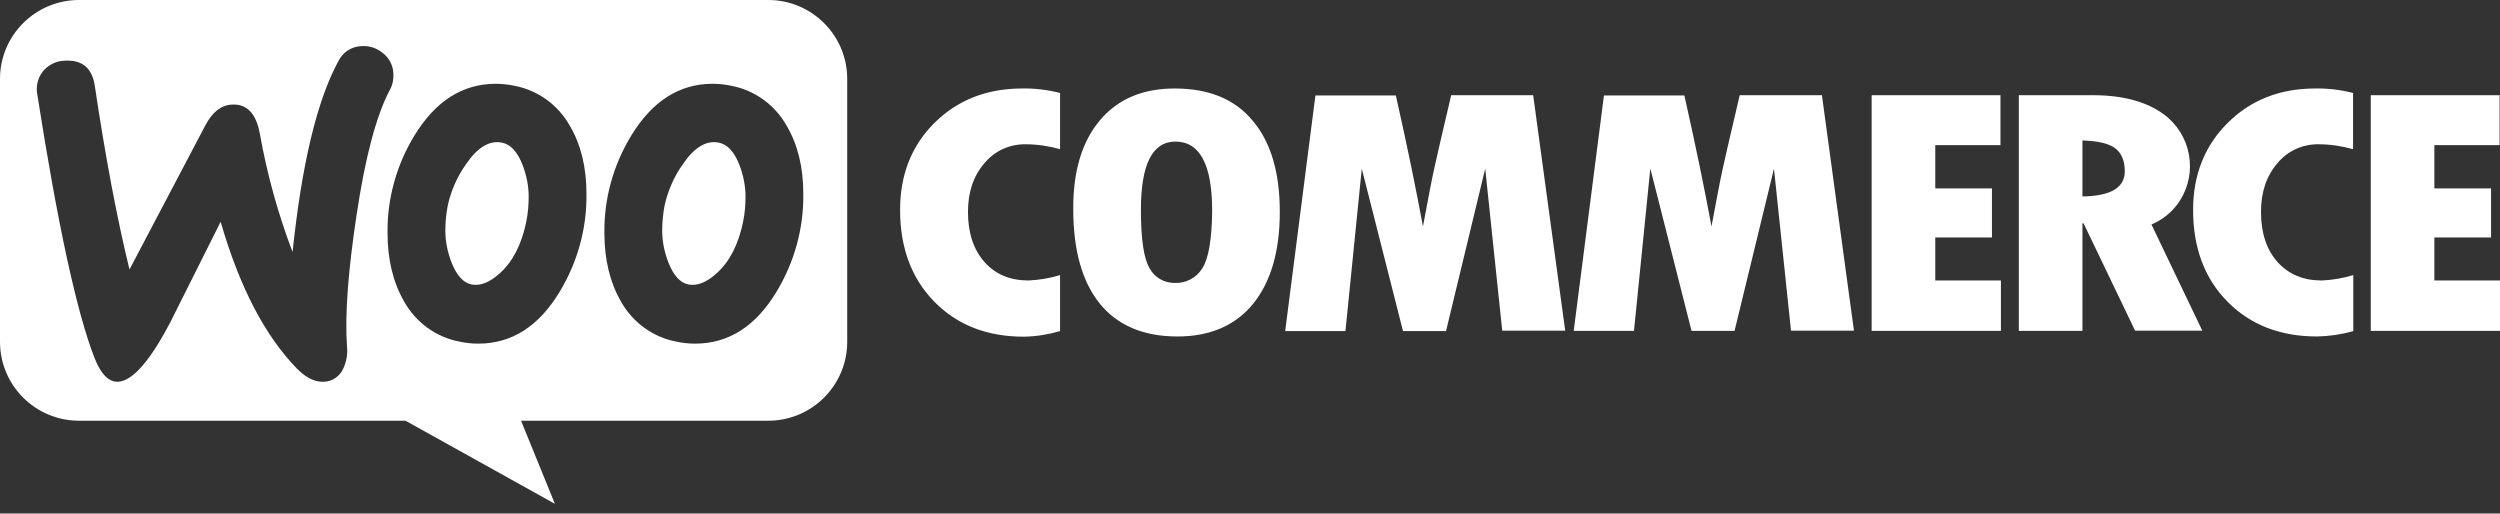
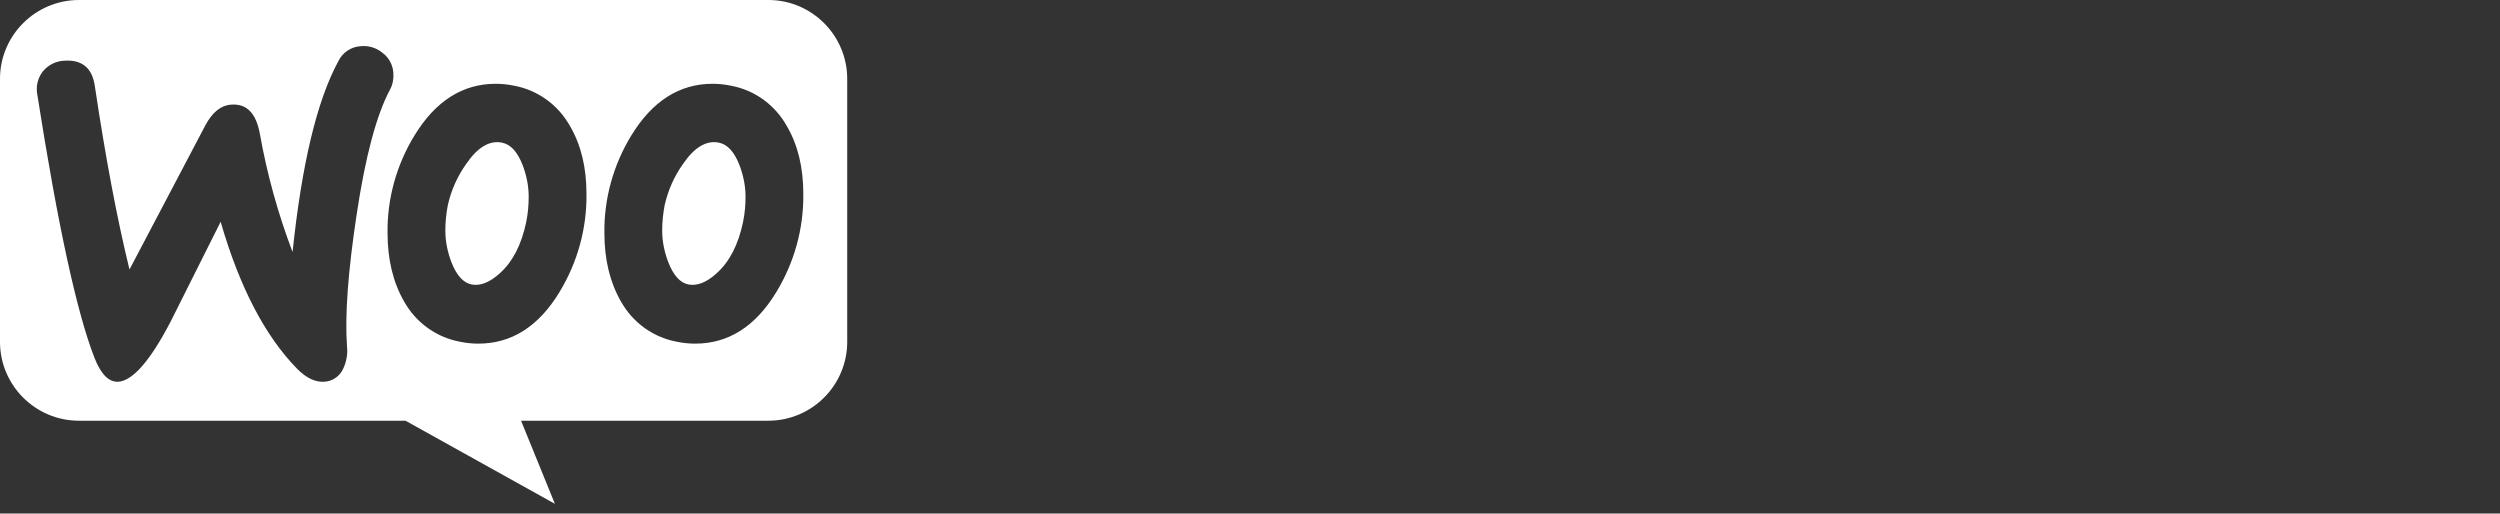
<svg xmlns="http://www.w3.org/2000/svg" width="185" height="38" viewBox="0 0 185 38" fill="none">
  <rect x="0" y="0" width="185" height="38" fill="#333333" stroke="none" />
-   <path d="M69.16 9.084C67.453 10.775 66.607 12.93 66.607 15.533C66.607 18.334 67.453 20.605 69.143 22.329C70.835 24.053 73.039 24.915 75.774 24.915C76.686 24.899 77.581 24.75 78.444 24.501V20.357C77.681 20.589 76.901 20.721 76.106 20.755C74.746 20.755 73.669 20.307 72.857 19.395C72.045 18.483 71.63 17.24 71.63 15.682C71.63 14.223 72.028 13.03 72.84 12.085C73.586 11.173 74.713 10.659 75.89 10.676C76.753 10.676 77.614 10.808 78.444 11.04V6.879C77.532 6.647 76.587 6.531 75.641 6.548C73.039 6.548 70.868 7.393 69.16 9.084ZM86.931 6.548C84.56 6.548 82.72 7.327 81.394 8.902C80.068 10.477 79.404 12.665 79.421 15.483C79.421 18.533 80.085 20.87 81.394 22.479C82.704 24.087 84.627 24.899 87.13 24.899C89.55 24.899 91.423 24.087 92.733 22.479C94.042 20.854 94.705 18.599 94.705 15.682C94.705 12.764 94.042 10.51 92.7 8.935C91.39 7.344 89.467 6.548 86.931 6.548ZM88.97 19.859C88.538 20.556 87.759 20.97 86.947 20.937C86.168 20.953 85.439 20.539 85.074 19.859C84.643 19.146 84.427 17.704 84.427 15.533C84.427 12.168 85.273 10.477 86.981 10.477C88.787 10.477 89.699 12.184 89.699 15.582C89.683 17.721 89.434 19.13 88.97 19.859ZM107.387 7.045L106.475 10.957C106.243 11.969 106.011 12.996 105.812 14.041L105.299 16.759C104.801 14.057 104.138 10.808 103.292 7.062H97.341L95.103 24.501H99.563L100.772 12.482L103.823 24.501H107.006L109.906 12.482L111.166 24.468H115.825L113.454 7.045H107.387ZM128.738 7.045L127.826 10.957C127.594 11.969 127.362 12.996 127.163 14.041L126.65 16.759C126.152 14.057 125.489 10.808 124.643 7.062H118.692L116.455 24.484H120.914L122.124 12.466L125.174 24.484H128.357L131.274 12.482L132.534 24.468H137.192L134.822 7.045H128.738ZM143.21 17.572H147.404V13.941H143.21V10.742H148.034V7.045H138.502V24.484H148.067V20.755H143.21V17.572ZM161.329 14.82C162.655 12.715 162.124 9.946 160.135 8.471C158.859 7.526 157.102 7.045 154.88 7.045H149.393V24.484H154.101V16.527H154.184L157.997 24.468H162.97L159.207 16.61C160.086 16.245 160.831 15.616 161.329 14.82ZM154.101 14.538V10.394C155.212 10.427 156.024 10.609 156.505 10.957C156.985 11.306 157.234 11.886 157.234 12.681C157.234 13.892 156.19 14.505 154.101 14.538ZM164.86 9.084C163.152 10.775 162.29 12.93 162.29 15.533C162.29 18.334 163.135 20.605 164.826 22.313C166.517 24.037 168.739 24.899 171.457 24.899C172.369 24.882 173.264 24.75 174.143 24.501V20.357C173.38 20.589 172.601 20.721 171.805 20.755C170.446 20.755 169.369 20.307 168.54 19.395C167.727 18.483 167.313 17.24 167.313 15.682C167.313 14.223 167.711 13.03 168.523 12.085C169.269 11.173 170.397 10.659 171.573 10.676C172.436 10.676 173.297 10.808 174.126 11.04V6.879C173.215 6.647 172.269 6.531 171.325 6.548C168.722 6.548 166.567 7.393 164.86 9.084ZM180.143 20.738V17.572H184.338V13.941H180.143V10.742H184.968V7.045H175.436V24.484H185.001V20.755H180.143V20.738Z" fill="white" />
  <path fill-rule="evenodd" clip-rule="evenodd" d="M56.859 0H5.852C2.619 0 0 2.619 0 5.835V25.297C0 28.512 2.619 31.132 5.835 31.132H30.005L41.061 37.282L38.558 31.132H56.859C60.075 31.132 62.694 28.512 62.694 25.297V5.835C62.694 2.619 60.075 0 56.859 0ZM4.774 4.492C4.144 4.509 3.564 4.807 3.166 5.288C2.785 5.785 2.636 6.415 2.768 7.045C4.277 16.66 5.686 23.142 6.996 26.49C7.476 27.717 8.073 28.297 8.769 28.247C9.83 28.165 11.123 26.689 12.632 23.788C12.967 23.117 13.376 22.302 13.856 21.345L13.857 21.344L13.859 21.339C14.541 19.98 15.366 18.335 16.328 16.411C17.721 21.235 19.611 24.866 21.998 27.302C22.677 27.982 23.34 28.297 24.02 28.247C24.6 28.214 25.131 27.849 25.38 27.319C25.628 26.805 25.744 26.225 25.678 25.645C25.512 23.307 25.761 20.042 26.391 15.881C27.037 11.571 27.866 8.487 28.861 6.631C29.06 6.266 29.142 5.835 29.109 5.404C29.076 4.824 28.794 4.277 28.33 3.929C27.883 3.548 27.302 3.365 26.722 3.415C25.993 3.448 25.346 3.879 25.031 4.542C23.456 7.443 22.329 12.151 21.65 18.649C20.572 15.815 19.76 12.88 19.229 9.897C18.948 8.371 18.251 7.659 17.124 7.742C16.345 7.791 15.715 8.305 15.201 9.267L9.582 19.942C8.67 16.212 7.808 11.67 7.012 6.332C6.813 5.023 6.067 4.409 4.774 4.492ZM42.172 9.316C41.31 7.775 39.818 6.681 38.078 6.349C37.614 6.25 37.149 6.2 36.685 6.2C34.232 6.2 32.226 7.476 30.668 10.029C29.341 12.201 28.645 14.704 28.678 17.24C28.678 19.213 29.093 20.904 29.905 22.313C30.767 23.854 32.259 24.948 34 25.28C34.464 25.38 34.928 25.429 35.392 25.429C37.862 25.429 39.868 24.153 41.41 21.6C42.736 19.412 43.432 16.909 43.399 14.339C43.399 12.367 42.984 10.692 42.172 9.316ZM38.94 16.428C38.592 18.102 37.945 19.362 36.984 20.224C36.238 20.904 35.541 21.169 34.911 21.053C34.282 20.937 33.784 20.373 33.403 19.395C33.121 18.649 32.955 17.87 32.955 17.058C32.955 16.428 33.022 15.798 33.138 15.185C33.386 14.091 33.834 13.063 34.497 12.134C35.342 10.891 36.238 10.361 37.166 10.56C37.796 10.692 38.293 11.239 38.675 12.217C38.956 12.963 39.122 13.742 39.122 14.538C39.122 15.168 39.072 15.798 38.94 16.428ZM54.124 6.349C55.865 6.681 57.357 7.775 58.218 9.316C59.031 10.692 59.445 12.367 59.445 14.339C59.478 16.909 58.782 19.412 57.456 21.6C55.914 24.153 53.909 25.429 51.439 25.429C50.975 25.429 50.511 25.38 50.046 25.28C48.306 24.948 46.814 23.854 45.952 22.313C45.139 20.904 44.725 19.213 44.725 17.24C44.692 14.704 45.388 12.201 46.714 10.029C48.272 7.476 50.279 6.2 52.731 6.2C53.196 6.2 53.66 6.25 54.124 6.349ZM53.03 20.224C53.991 19.362 54.638 18.102 54.986 16.428C55.118 15.798 55.169 15.168 55.169 14.538C55.169 13.742 55.002 12.963 54.721 12.217C54.339 11.239 53.842 10.692 53.212 10.56C52.284 10.361 51.389 10.891 50.543 12.134C49.88 13.063 49.433 14.091 49.184 15.185C49.068 15.798 49.002 16.428 49.002 17.058C49.002 17.87 49.167 18.649 49.449 19.395C49.831 20.373 50.328 20.937 50.958 21.053C51.588 21.169 52.284 20.904 53.03 20.224Z" fill="white" />
</svg>